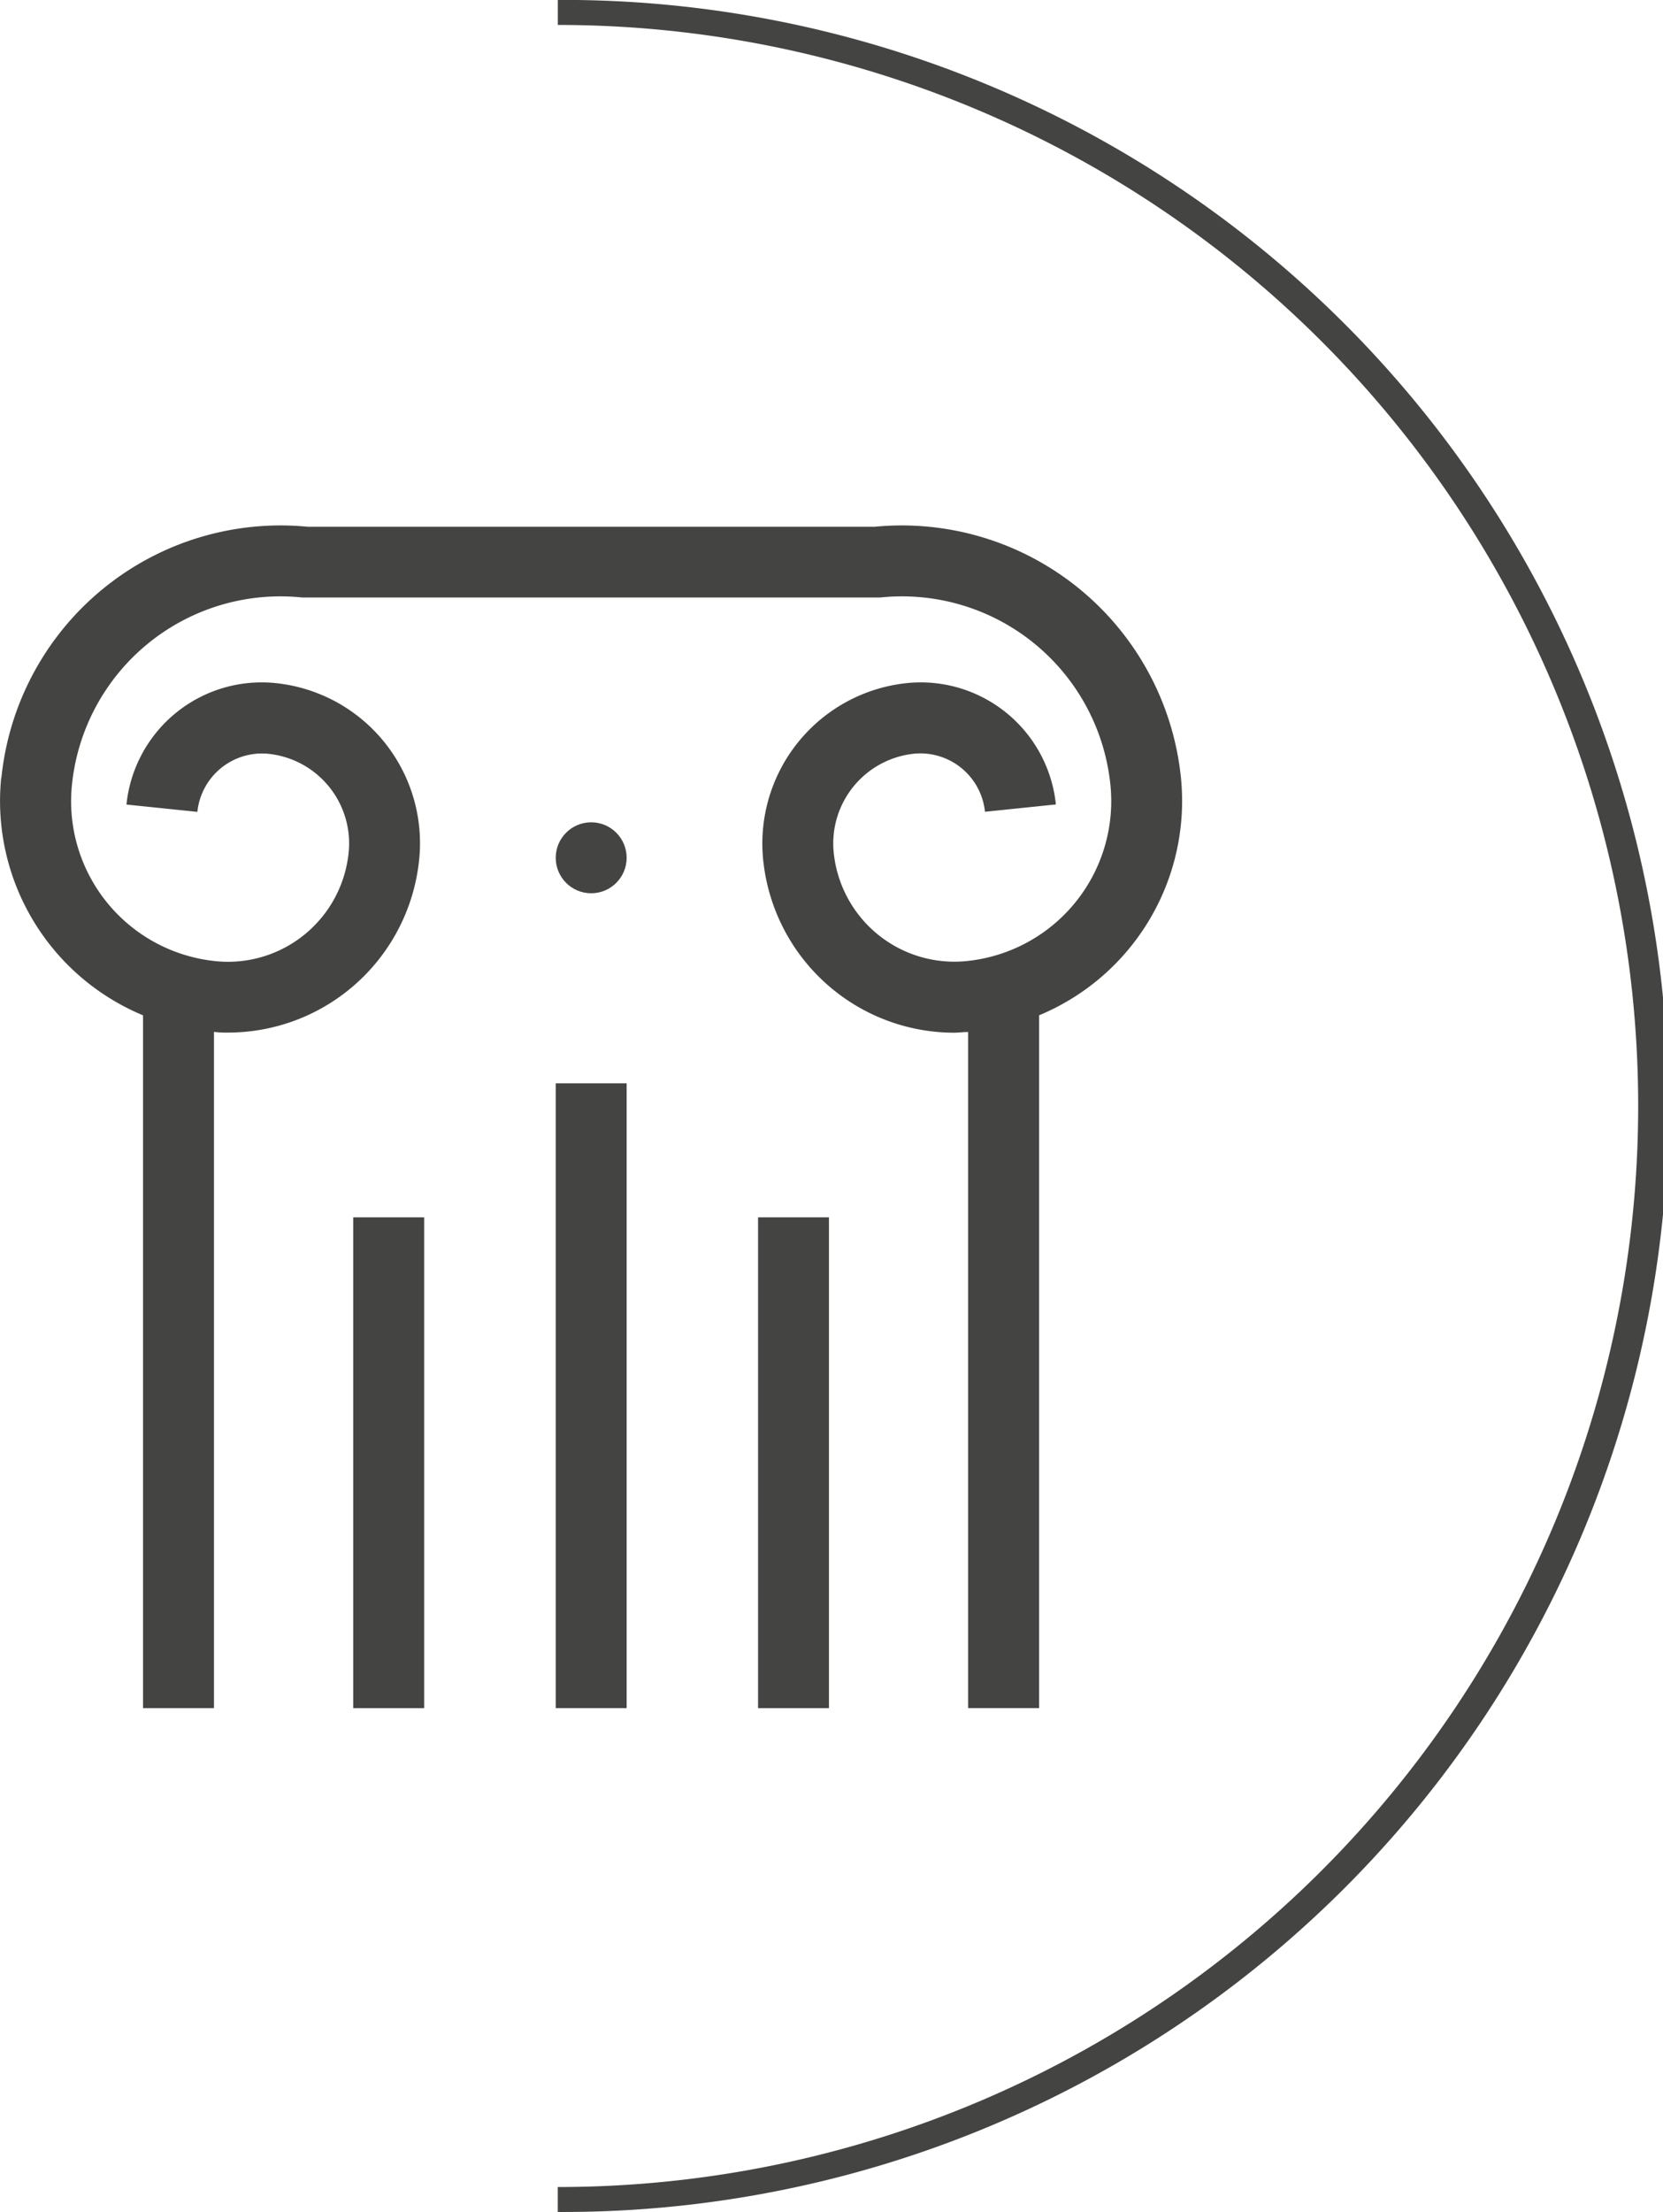
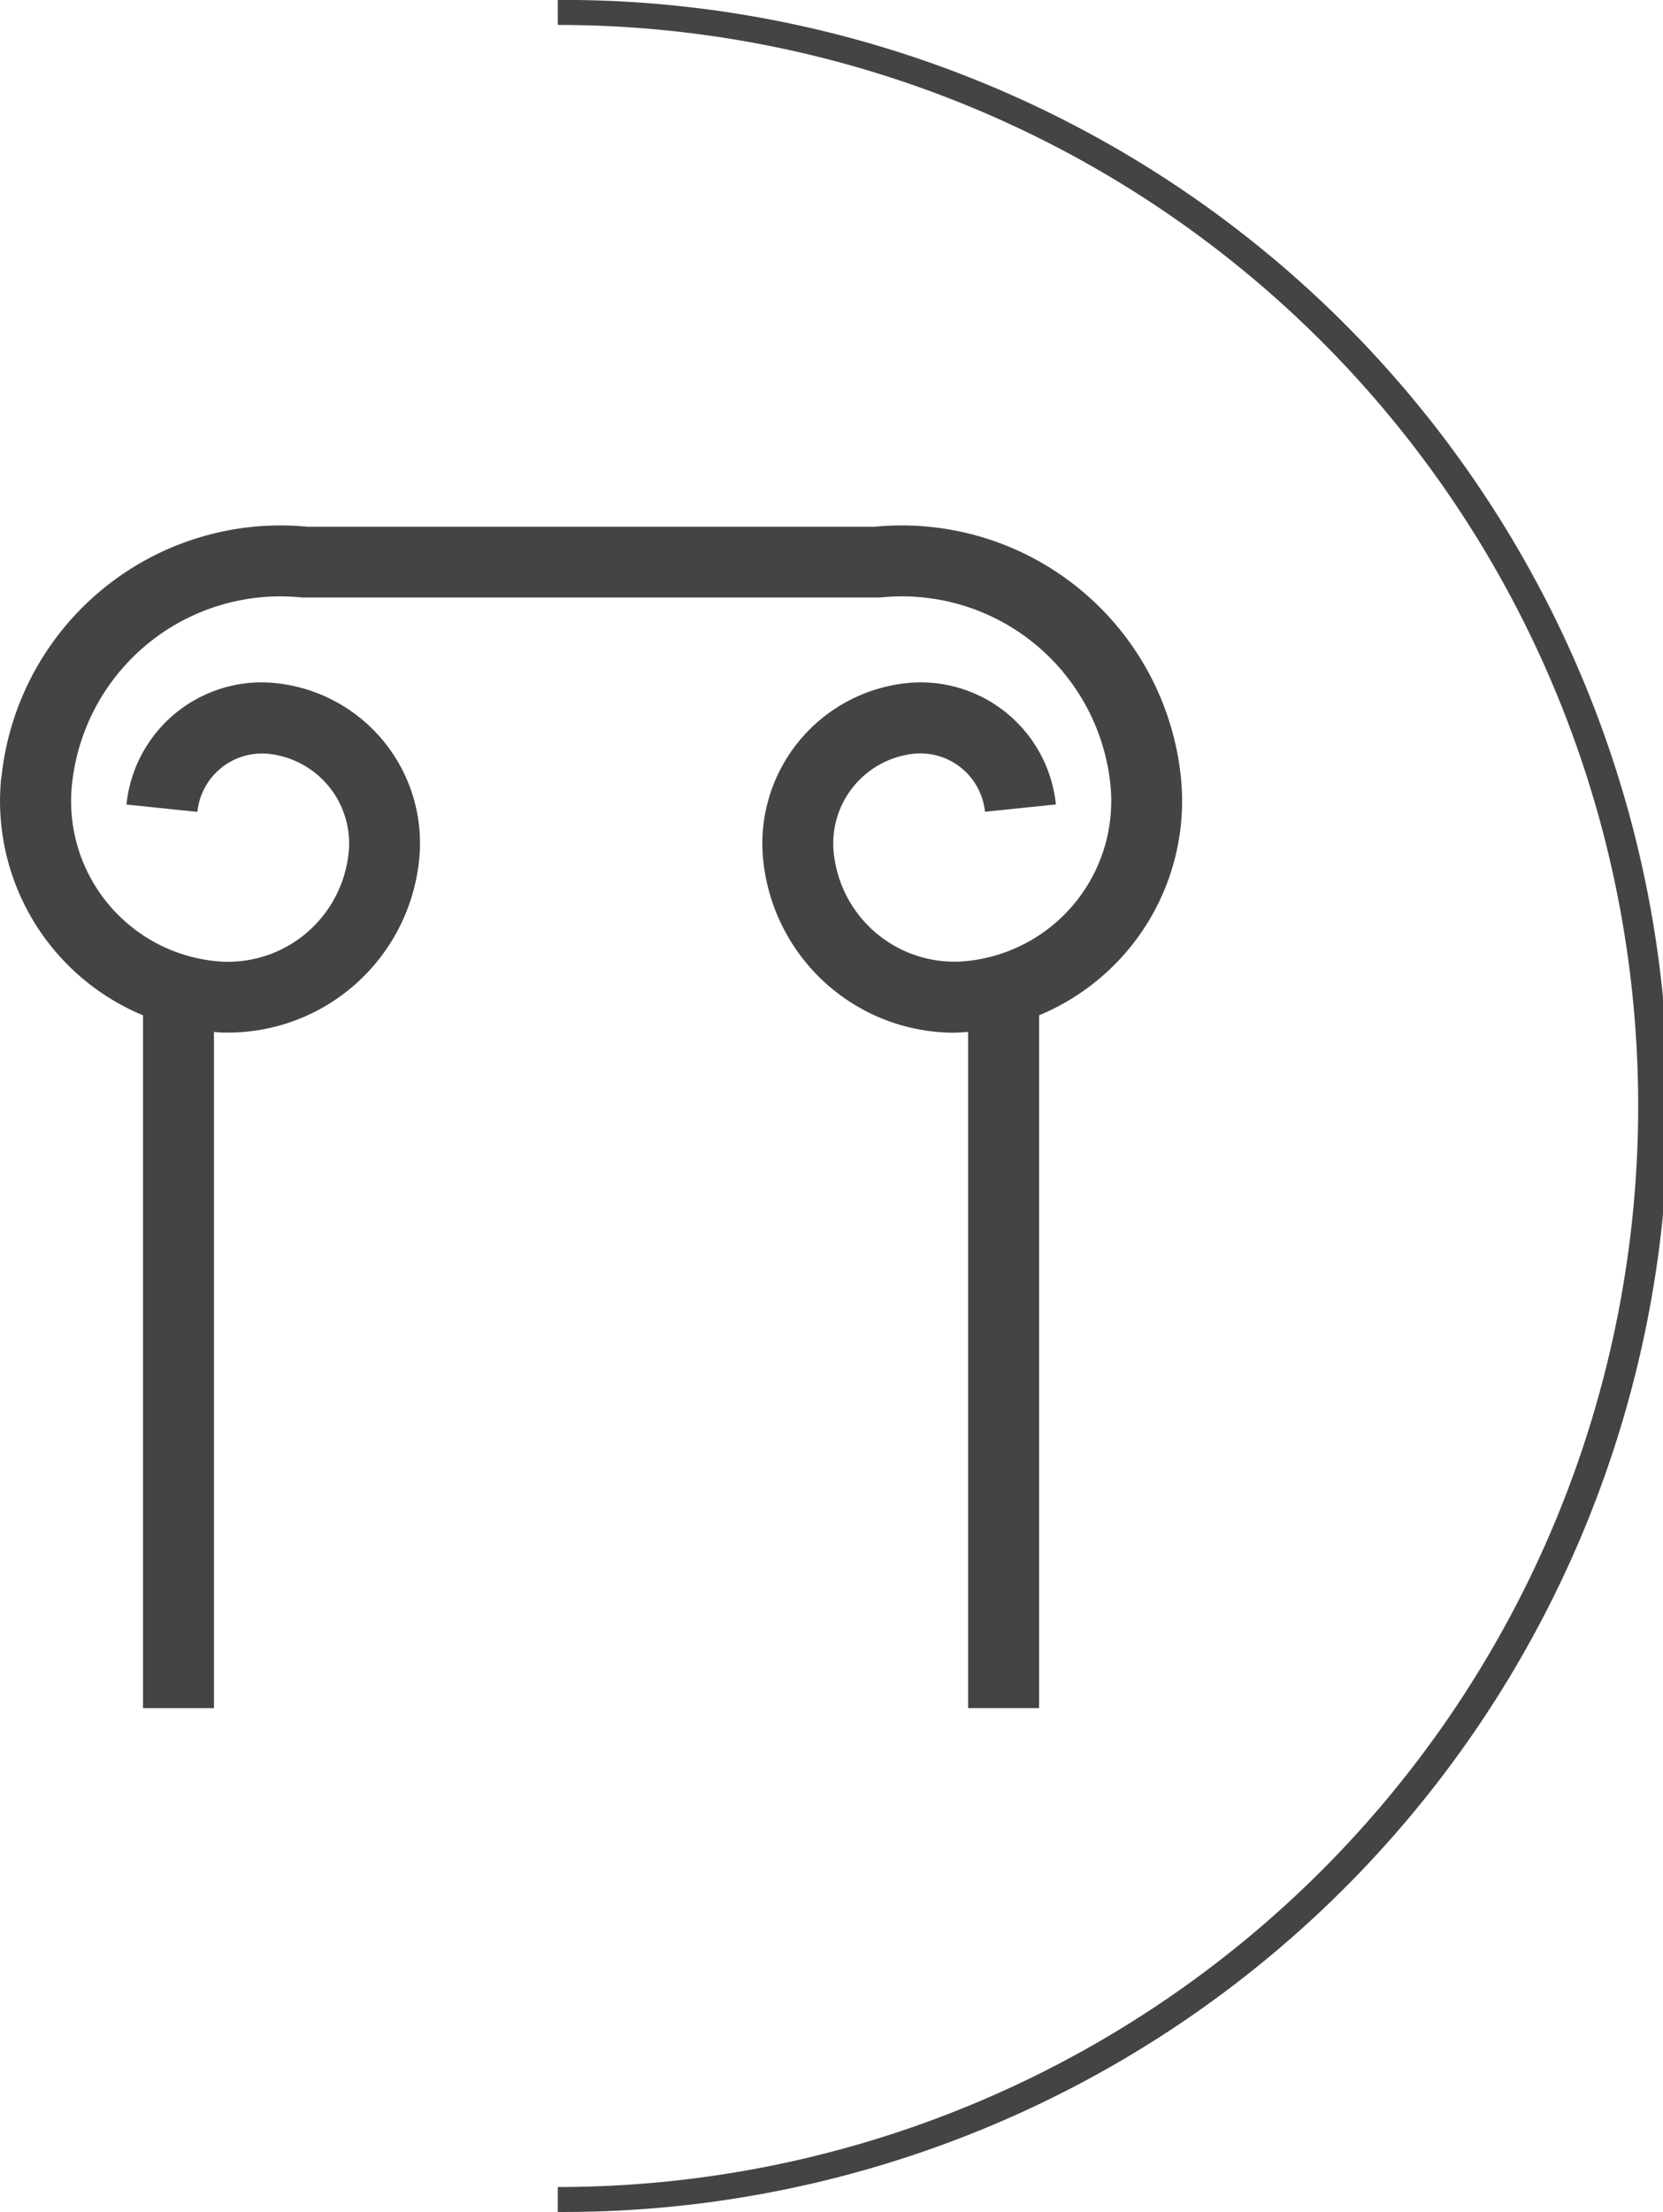
<svg xmlns="http://www.w3.org/2000/svg" width="66.513" height="88.411" viewBox="0 0 66.513 88.411">
  <g id="Group_801" data-name="Group 801" transform="translate(-15394.899 -427)">
    <g id="Group_797" data-name="Group 797" transform="translate(177)">
      <path id="Subtraction_4" data-name="Subtraction 4" d="M59.941,110.925h0v-1h.009a43.207,43.207,0,1,0-.007-86.414l0-1a44.206,44.206,0,1,1,0,88.411Z" transform="translate(15180.266 404.486)" fill="#444443" />
    </g>
    <g id="column" transform="translate(15394.92 448.002)">
-       <path id="Path_761" data-name="Path 761" d="M.036,10.077A11.222,11.222,0,0,1,12.279.051H34.968A11.222,11.222,0,0,1,47.211,10.077a9.274,9.274,0,0,1-5.672,9.5v27.69H38.7V20.245c-.189,0-.383.028-.572.028a7.686,7.686,0,0,1-7.625-6.906A6.448,6.448,0,0,1,36.249,6.3a5.436,5.436,0,0,1,5.961,4.85l-2.836.293a2.6,2.6,0,0,0-2.836-2.321,3.607,3.607,0,0,0-3.214,3.952,4.85,4.85,0,0,0,5.323,4.335,6.424,6.424,0,0,0,5.743-7.048,8.381,8.381,0,0,0-9.2-7.483H12.057a8.381,8.381,0,0,0-9.2,7.483A6.424,6.424,0,0,0,8.6,17.413a4.85,4.85,0,0,0,5.323-4.335,3.6,3.6,0,0,0-3.214-3.952,2.6,2.6,0,0,0-2.836,2.321l-2.836-.293A5.436,5.436,0,0,1,11,6.3a6.433,6.433,0,0,1,5.743,7.062,7.686,7.686,0,0,1-7.634,6.906,3.864,3.864,0,0,1-.572-.028V47.268H5.7V19.578a9.274,9.274,0,0,1-5.672-9.5Z" transform="translate(0 0)" fill="#444443" />
-       <rect id="Rectangle_440" data-name="Rectangle 440" width="2.836" height="19.617" transform="translate(14.108 27.652)" fill="#444443" />
-       <rect id="Rectangle_441" data-name="Rectangle 441" width="2.836" height="19.617" transform="translate(30.298 27.652)" fill="#444443" />
-       <rect id="Rectangle_442" data-name="Rectangle 442" width="2.836" height="24.972" transform="translate(22.206 22.296)" fill="#444443" />
-       <circle id="Ellipse_9" data-name="Ellipse 9" cx="1.418" cy="1.418" r="1.418" transform="translate(22.206 11.864)" fill="#444443" />
+       <path id="Path_761" data-name="Path 761" d="M.036,10.077A11.222,11.222,0,0,1,12.279.051H34.968A11.222,11.222,0,0,1,47.211,10.077a9.274,9.274,0,0,1-5.672,9.5v27.69H38.7V20.245c-.189,0-.383.028-.572.028a7.686,7.686,0,0,1-7.625-6.906A6.448,6.448,0,0,1,36.249,6.3a5.436,5.436,0,0,1,5.961,4.85l-2.836.293a2.6,2.6,0,0,0-2.836-2.321,3.607,3.607,0,0,0-3.214,3.952,4.85,4.85,0,0,0,5.323,4.335,6.424,6.424,0,0,0,5.743-7.048,8.381,8.381,0,0,0-9.2-7.483H12.057a8.381,8.381,0,0,0-9.2,7.483A6.424,6.424,0,0,0,8.6,17.413a4.85,4.85,0,0,0,5.323-4.335,3.6,3.6,0,0,0-3.214-3.952,2.6,2.6,0,0,0-2.836,2.321l-2.836-.293A5.436,5.436,0,0,1,11,6.3a6.433,6.433,0,0,1,5.743,7.062,7.686,7.686,0,0,1-7.634,6.906,3.864,3.864,0,0,1-.572-.028V47.268H5.7V19.578a9.274,9.274,0,0,1-5.672-9.5" transform="translate(0 0)" fill="#444443" />
    </g>
  </g>
</svg>